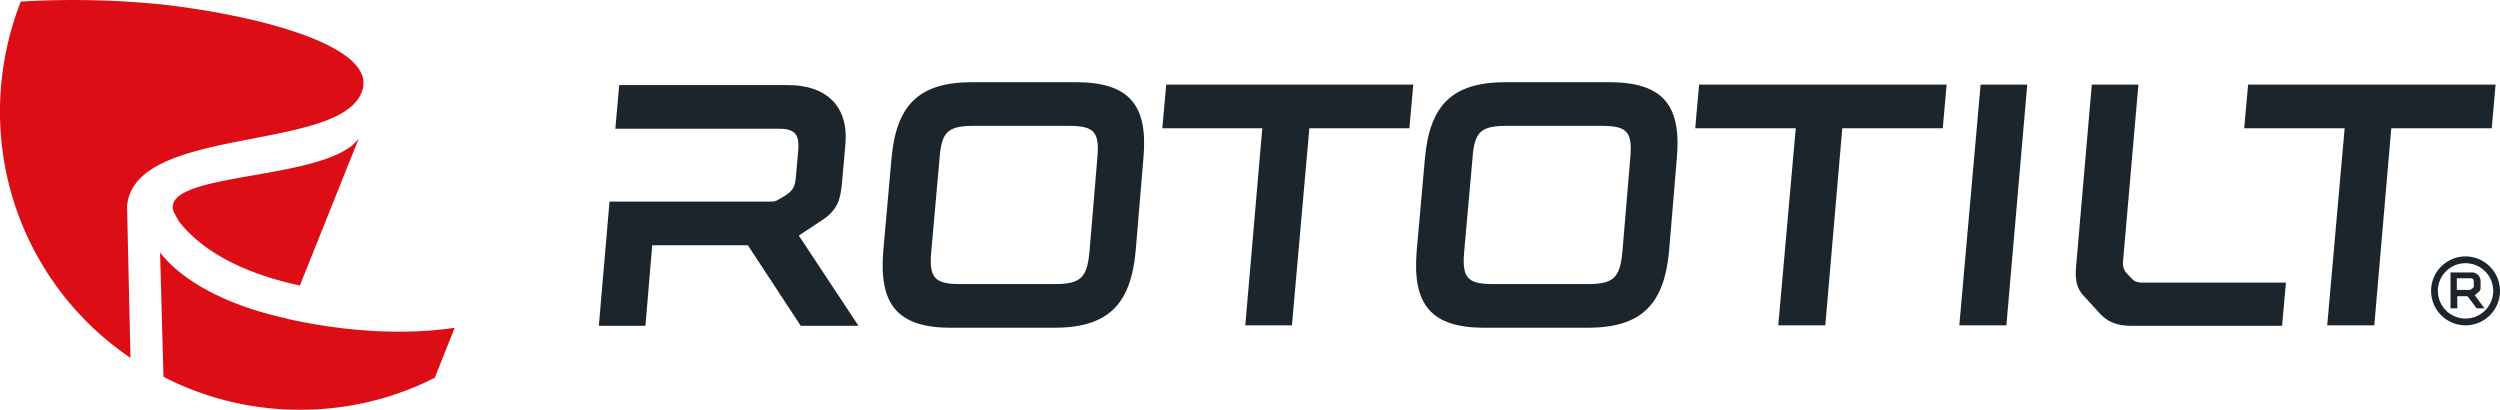
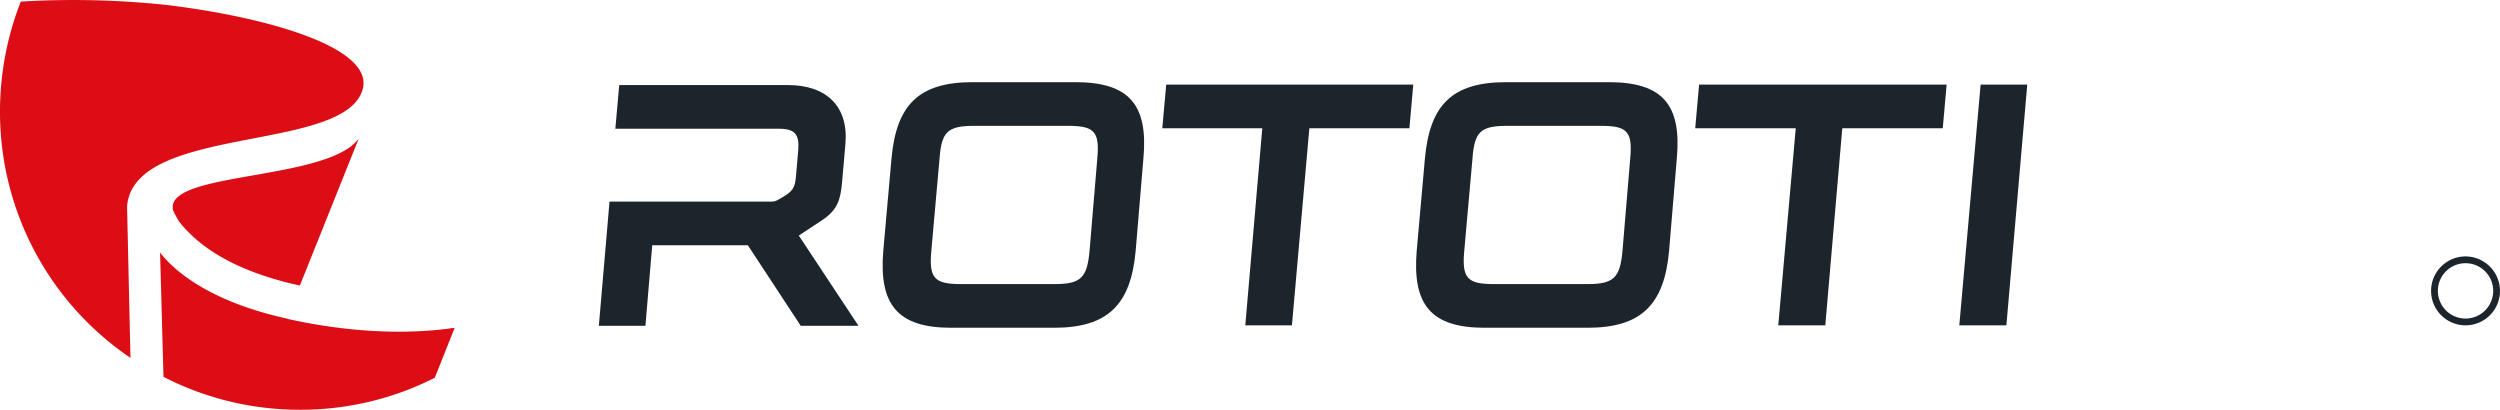
<svg xmlns="http://www.w3.org/2000/svg" id="Lager_1" data-name="Lager 1" viewBox="0 0 515.08 84.43">
  <defs>
    <style>.cls-1{fill:#dc0d15;}.cls-2{fill:#1d252c;}</style>
  </defs>
  <path class="cls-1" d="M402.3,378c3.3-8.9-19.5-15.3-40.2-17.8a181.07,181.07,0,0,0-30.1-.7,62.17,62.17,0,0,0-3.8,30.4,61.14,61.14,0,0,0,26.4,43l-.7-31.2c1.3-16.8,44-11.1,48.4-23.7" transform="translate(-327.72 -359.17)" />
  <path class="cls-1" d="M400.2,389.2c-8.8,6.9-36.5,5.8-36.9,12.5v.2h0a1.27,1.27,0,0,0,.1.6c0,.1.1.2.1.3l.8,1.5.3.5c5.5,7,14.8,11,24.9,13.2l12.1-30.2a18.48,18.48,0,0,1-1.4,1.4" transform="translate(-327.72 -359.17)" />
  <path class="cls-1" d="M387.1,424.9c-.1,0-.2-.1-.3-.1-16.3-3.6-23.4-10.1-26.1-13.6l.7,25.6a60.87,60.87,0,0,0,18.2,6,62.28,62.28,0,0,0,17.8.3,60.7,60.7,0,0,0,19.9-6.1l4.1-10.3c-5.9.9-18.1,1.8-34.3-1.8" transform="translate(-327.72 -359.17)" />
  <path class="cls-2" d="M492.3,407.7l4.7-3.1c3.4-2.2,3.9-4.5,4.2-7.8l.7-7.9c.7-7.9-4-12.2-11.8-12.2H455.3l-.8,9h33.8c3.2,0,4.1,1.2,3.9,4.2l-.5,5.8c-.2,1.7-.4,2.6-2.1,3.7-1.5.9-2,1.3-2.8,1.3H453.3l-2.2,25.6h9.6l1.4-16.6h19.7l10.9,16.6h11.9Z" transform="translate(-327.72 -359.17)" />
  <path class="cls-2" d="M561.7,410.9c-1,11-5.7,15.8-16.8,15.8H523.7c-11.1,0-14.9-4.8-14-15.8l1.7-19.1c1-11,5.6-15.7,16.7-15.7h21.2c11.1,0,15,4.7,14,15.7Zm-7.9-19.1c.5-5.5-.6-6.7-6-6.7H528.4c-5.4,0-6.7,1.2-7.1,6.7l-1.7,19.1c-.5,5.5.6,6.8,6,6.8H545c5.4,0,6.7-1.3,7.2-6.8Z" transform="translate(-327.72 -359.17)" />
  <polygon class="cls-2" points="260.07 26.43 239.47 26.43 240.28 17.43 291.18 17.43 290.38 26.43 269.77 26.43 266.18 67.03 256.57 67.03 260.07 26.43" />
  <path class="cls-2" d="M671.6,410.9c-1,11-5.7,15.8-16.8,15.8H633.6c-11.1,0-14.9-4.8-14-15.8l1.7-19.1c1-11,5.6-15.7,16.7-15.7h21.2c11.1,0,15,4.7,14,15.7Zm-8-19.1c.5-5.5-.6-6.7-6-6.7H638.2c-5.4,0-6.7,1.2-7.1,6.7l-1.7,19.1c-.5,5.5.6,6.8,6,6.8h19.4c5.4,0,6.7-1.3,7.2-6.8Z" transform="translate(-327.72 -359.17)" />
  <polygon class="cls-2" points="369.98 26.43 349.27 26.43 350.07 17.43 401.07 17.43 400.27 26.43 379.57 26.43 376.07 67.03 366.38 67.03 369.98 26.43" />
  <polygon class="cls-2" points="413.38 67.03 403.68 67.03 408.07 17.43 417.68 17.43 413.38 67.03" />
-   <polygon class="cls-2" points="483.07 26.43 462.38 26.43 463.18 17.43 514.17 17.43 513.38 26.43 492.68 26.43 489.18 67.03 479.48 67.03 483.07 26.43" />
-   <path class="cls-2" d="M768.4,417.3c-.8,0-1.2-.4-2.2-1.5a3.23,3.23,0,0,1-1.1-2.4l3.2-36.8h-9.6l-3.2,37c-.3,3.2,0,4.9,1.6,6.6l3.2,3.5c1.6,1.7,3.4,2.6,6.6,2.6h31l.8-8.9H768.4Z" transform="translate(-327.72 -359.17)" />
  <path class="cls-2" d="M835.7,412a7.1,7.1,0,1,0,7.1,7.1,7.13,7.13,0,0,0-7.1-7.1m0,12.8a5.7,5.7,0,1,1,5.7-5.7,5.7,5.7,0,0,1-5.7,5.7" transform="translate(-327.72 -359.17)" />
-   <path class="cls-2" d="M838.3,419.4a1.11,1.11,0,0,0,.5-1v-1.2a1.81,1.81,0,0,0-2-1.9h-4.2v7.4H834v-2.5h2.1l1.9,2.5h1.6l-2-2.7Zm-.9-1.4a.6.6,0,0,1-.3.6c-.3.2-.4.3-.5.3h-2.7v-2.4h2.7c.6,0,.8.2.8.8Z" transform="translate(-327.72 -359.17)" />
</svg>